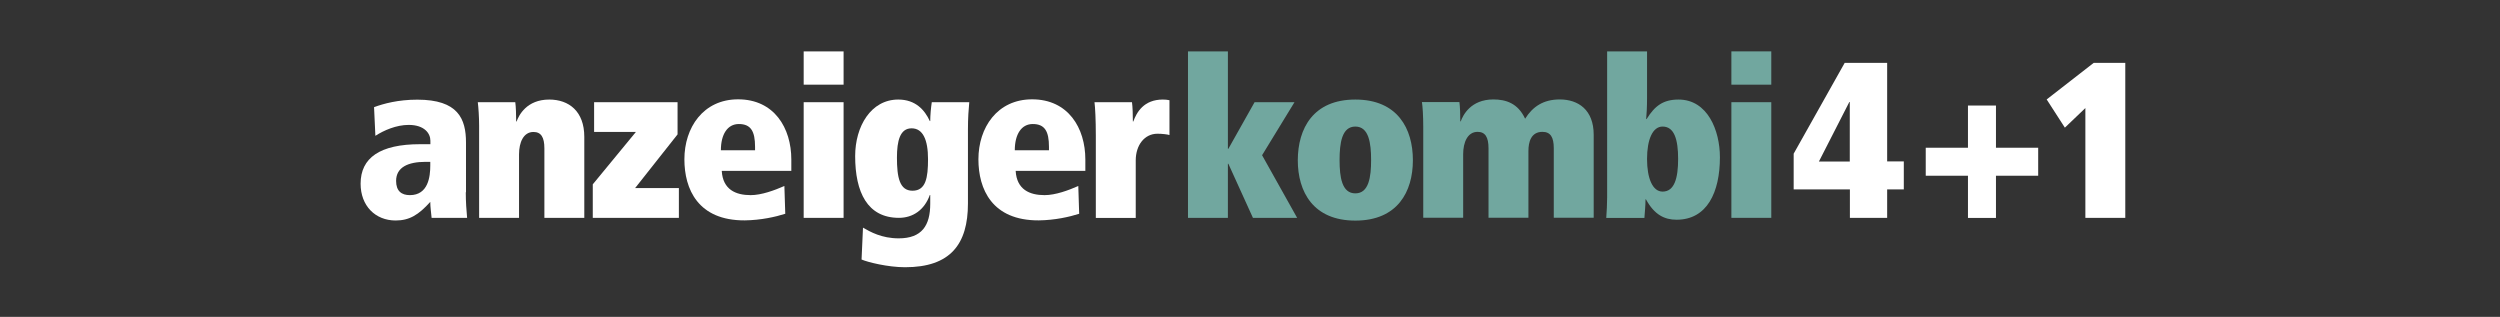
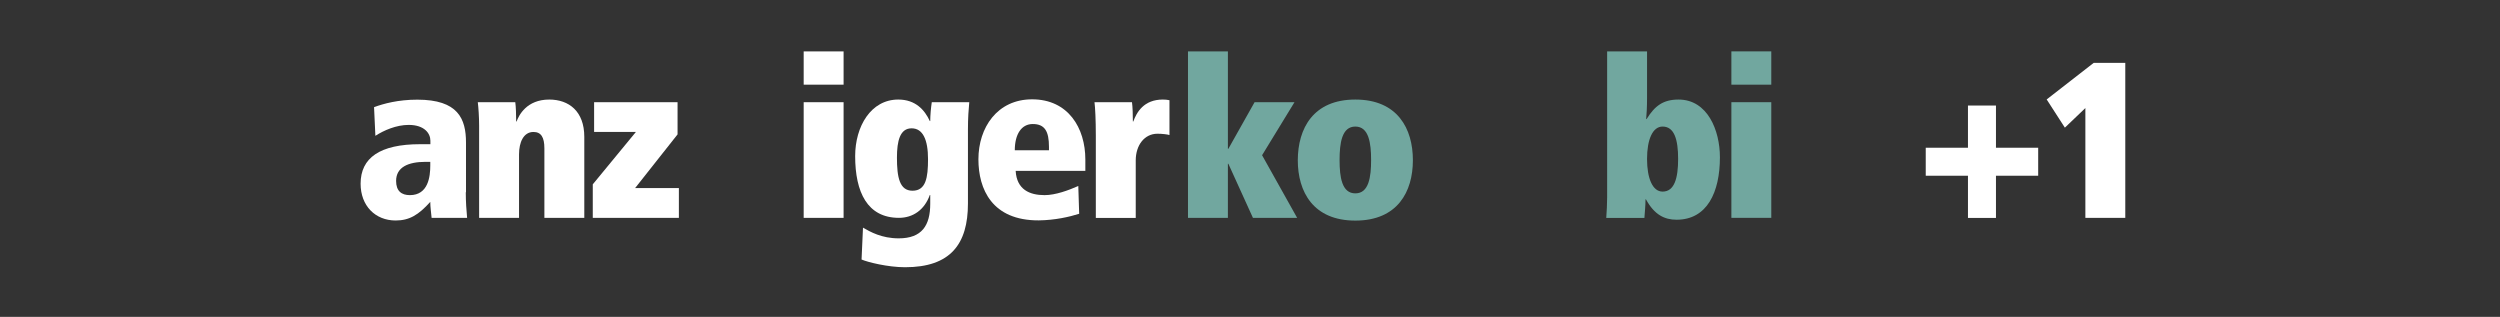
<svg xmlns="http://www.w3.org/2000/svg" version="1.1" id="Ebene_1" x="0px" y="0px" viewBox="0 0 226.77 28.74" style="enable-background:new 0 0 226.77 28.74;" xml:space="preserve">
  <rect x="0" y="0" width="226.77" height="28.74" fill="#333333" stroke="none" />
  <style type="text/css">
	.st0{fill:#FFFFFF;}
	.st1{fill:#71A79F;}
</style>
  <g>
    <path class="st0" d="M42.25,17.44c0,0.85,0.06,1.69,0.12,2.32h-3.22c-0.04-0.48-0.12-0.97-0.12-1.45C37.98,19.48,37.15,20,35.89,20   c-1.85,0-3.18-1.33-3.18-3.34c0-2.34,1.75-3.58,5.4-3.58h0.93v-0.32c0-0.66-0.54-1.43-1.97-1.43c-1.13,0-2.26,0.5-3.02,0.99   l-0.12-2.6c0.87-0.32,2.18-0.68,3.93-0.68c3.69,0,4.41,1.73,4.41,3.89V17.44z M39.03,14.68h-0.42c-1.61,0-2.68,0.5-2.68,1.73   c0,0.93,0.5,1.29,1.25,1.29c1.67,0,1.85-1.69,1.85-2.68V14.68z" />
    <path class="st0" d="M43.46,11.4c0-0.79-0.06-1.65-0.12-2.13h3.4c0.06,0.42,0.08,1.17,0.08,1.75h0.04c0.2-0.56,0.91-1.99,2.96-1.99   c1.79,0,3.18,1.07,3.18,3.38v7.35h-3.62v-6.3c0-1.01-0.3-1.49-0.99-1.49c-0.91,0-1.31,0.95-1.31,2.03v5.76h-3.62V11.4z" />
    <path class="st0" d="M53.77,16.72l3.91-4.75h-3.79v-2.7h7.57v2.92l-3.85,4.87h3.97v2.7h-7.81V16.72z" />
-     <path class="st0" d="M65.47,15.51c0.1,1.69,1.27,2.19,2.62,2.19c0.99,0,2.17-0.44,3.06-0.83l0.08,2.52   c-0.87,0.28-2.2,0.58-3.67,0.6c-4.25,0.02-5.48-2.84-5.48-5.54c0-2.88,1.71-5.44,4.87-5.44c3.28,0,4.83,2.6,4.83,5.46v1.03H65.47z    M68.49,13.62v-0.3c0-1.41-0.38-2.07-1.47-2.07c-1.03,0-1.63,0.93-1.63,2.38H68.49z" />
    <path class="st0" d="M72.9,4.66h3.62v3.02H72.9V4.66z M72.9,9.27h3.62v10.49H72.9V9.27z" />
    <path class="st0" d="M78.28,20.65c0.66,0.38,1.69,0.97,3.24,0.97c2.11,0,2.86-1.17,2.86-3.14v-0.79h-0.04   c-0.48,1.35-1.53,2.07-2.8,2.07c-2.86,0-3.97-2.32-3.97-5.6c0-2.7,1.43-5.13,3.91-5.13c1.57,0,2.4,0.95,2.86,1.95h0.04   c0-0.5,0.06-1.19,0.14-1.71h3.4c-0.06,0.62-0.12,1.43-0.12,2.46v6.73c0,3.69-1.59,5.78-5.7,5.78c-1.57,0-3.4-0.46-3.95-0.7   L78.28,20.65z M82.69,11.64c-1.05,0-1.33,1.13-1.33,2.66c0,1.79,0.24,3,1.41,3c1.21,0,1.41-1.17,1.41-2.86   C84.18,12.67,83.71,11.64,82.69,11.64z" />
    <path class="st0" d="M92.13,15.51c0.1,1.69,1.27,2.19,2.62,2.19c0.99,0,2.18-0.44,3.06-0.83l0.08,2.52   c-0.87,0.28-2.19,0.58-3.66,0.6c-4.25,0.02-5.48-2.84-5.48-5.54c0-2.88,1.71-5.44,4.87-5.44c3.28,0,4.83,2.6,4.83,5.46v1.03H92.13z    M95.15,13.62v-0.3c0-1.41-0.38-2.07-1.47-2.07c-1.03,0-1.63,0.93-1.63,2.38H95.15z" />
    <path class="st0" d="M99.4,12.31c0-1.49-0.06-2.56-0.12-3.04h3.4c0.06,0.42,0.08,1.17,0.08,1.75h0.04c0.3-0.83,0.95-1.99,2.68-1.99   c0.26,0,0.38,0.02,0.6,0.06v3.16c-0.16-0.06-0.67-0.12-1.09-0.12c-1.17,0-1.97,1.03-1.97,2.42v5.22H99.4V12.31z" />
    <path class="st1" d="M111.42,14.85h-0.04v4.91h-3.62V4.66h3.62v8.84h0.04l2.38-4.23h3.62l-2.94,4.81l3.18,5.68h-4.01L111.42,14.85z   " />
    <path class="st1" d="M122.94,9.03c3.83,0,5.22,2.64,5.22,5.5c0,2.86-1.39,5.48-5.22,5.48s-5.22-2.62-5.22-5.48   C117.73,11.66,119.11,9.03,122.94,9.03z M122.94,17.54c1.23,0,1.43-1.49,1.43-3.02s-0.2-3.04-1.43-3.04s-1.43,1.51-1.43,3.04   S121.71,17.54,122.94,17.54z" />
-     <path class="st1" d="M129.1,11.52c0-1.05-0.06-1.91-0.12-2.26h3.4c0.06,0.42,0.08,1.17,0.08,1.75h0.04   c0.2-0.56,0.91-1.99,2.96-1.99c1.13,0,2.23,0.34,2.88,1.75c0.68-1.09,1.65-1.75,3.14-1.75c1.69,0,3.08,0.95,3.08,3.2v7.53h-3.62   v-6.3c0-1.01-0.3-1.49-1.03-1.49c-1.05,0-1.27,0.95-1.27,1.73v6.06h-3.62v-6.3c0-1.01-0.3-1.49-0.99-1.49   c-0.91,0-1.31,0.95-1.31,2.03v5.76h-3.62V11.52z" />
    <path class="st1" d="M145.78,4.66h3.62v4.27c0,0.79-0.04,1.43-0.08,1.87h0.04c0.75-1.21,1.51-1.77,2.9-1.77   c2.62,0,3.75,2.78,3.75,5.24c0,3.18-1.17,5.66-3.93,5.66c-1.09,0-2.01-0.44-2.78-1.85h-0.04c0,0.56-0.06,1.13-0.1,1.69h-3.46   c0.04-0.62,0.08-1.23,0.08-1.85V4.66z M150.81,11.48c-0.91,0-1.41,1.19-1.41,2.94c0,1.75,0.5,2.96,1.41,2.96   c1.07,0,1.41-1.21,1.41-2.96C152.22,12.67,151.88,11.48,150.81,11.48z" />
    <path class="st1" d="M157.05,4.66h3.62v3.02h-3.62V4.66z M157.05,9.27h3.62v10.49h-3.62V9.27z" />
-     <path class="st0" d="M167.79,17.18h-5.09v-3.24l4.63-8.24h3.85v8.94h1.51v2.54h-1.51v2.58h-3.38V17.18z M167.79,9.25h-0.04   l-2.76,5.4h2.8V9.25z" />
    <path class="st0" d="M174.68,13.4h3.83V9.57h2.54v3.83h3.83v2.54h-3.83v3.83h-2.54v-3.83h-3.83V13.4z" />
    <path class="st0" d="M189.15,9.81l-1.85,1.77l-1.65-2.56l4.27-3.32h2.86v14.06h-3.62V9.81z" />
  </g>
</svg>